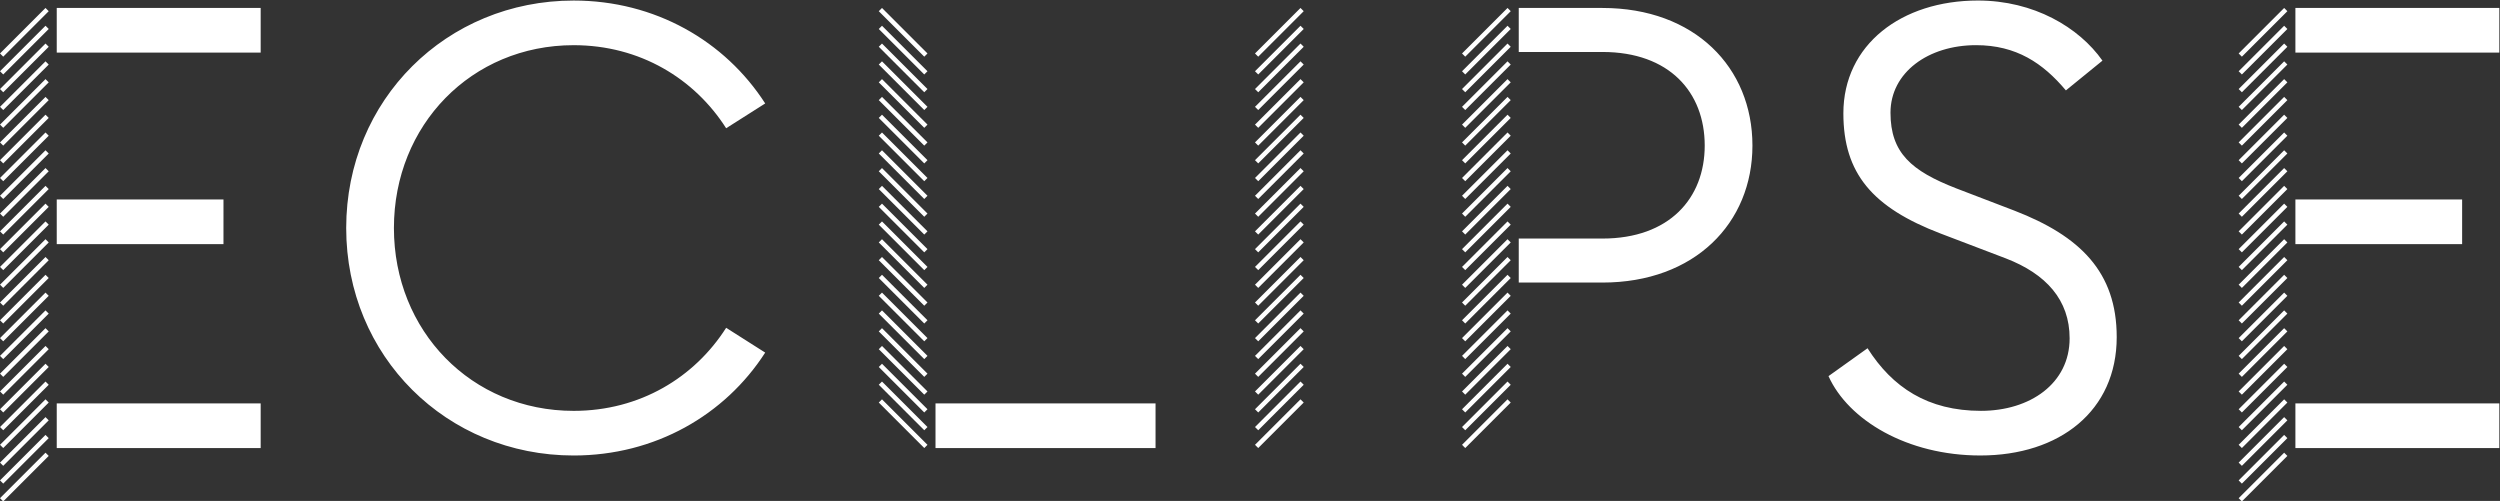
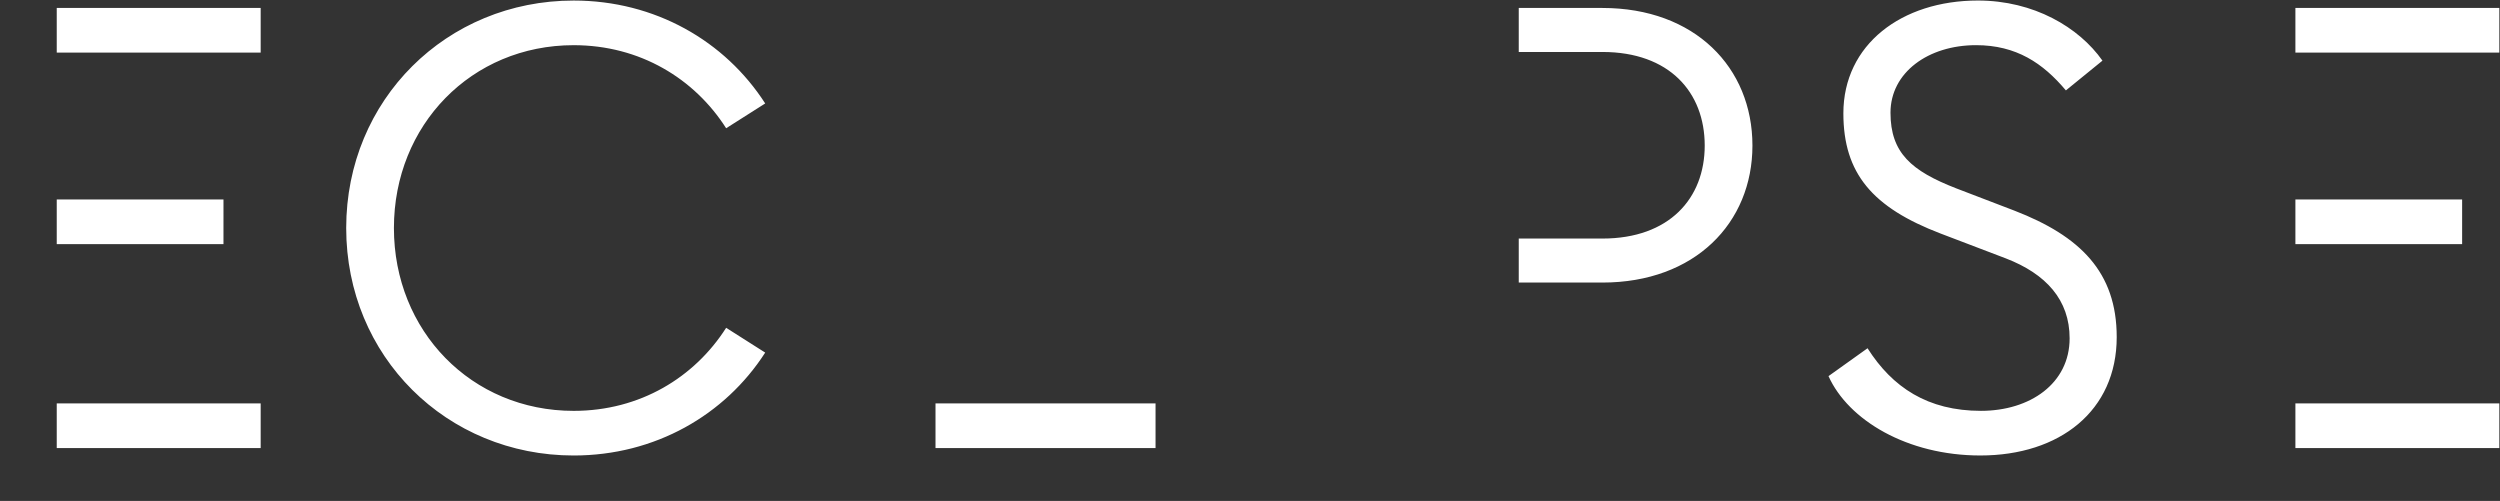
<svg xmlns="http://www.w3.org/2000/svg" version="1.1" id="Layer_1" x="0px" y="0px" viewBox="0 0 1706.7 342" style="enable-background:new 0 0 1706.7 342;" xml:space="preserve">
  <rect x="0" y="0" width="1706.7" height="342" fill="#333333" stroke="none" />
  <style type="text/css">
	.st0{fill:#FFFFFF;}
</style>
  <g id="g8" transform="matrix(1.333, 0, 0, -1.333, 0, 1440)">
    <g id="g10" transform="scale(0.1)">
      <path id="path12" class="st0" d="M12800,10533.4v228.6h-1044.4v-228.6H12800z M11755.6,9552.5h853.9V9781h-853.9V9552.5z     M11755.6,8736.7v-228.6H12800v228.5L11755.6,8736.7z M9681.9,10225.4c0,206.3,193.6,346,438,346c206.4,0,342.9-92,460.3-231.7    l187.3,152.4c-120.6,171.4-352.4,307.9-638,307.9c-390.5,0-688.9-225.4-688.9-577.7c0-307.9,149.2-482.5,498.4-615.8l333.3-127    c206.3-79.4,327-212.7,327-409.5c0-231.7-203.2-371.4-454-371.4c-273,0-453.9,120.6-580.9,320.6l-200-142.8    C9466,8651,9767.6,8470,10142.1,8470c406.4,0,698.4,228.6,698.4,606.3c0,333.3-187.3,517.4-523.8,647.6l-298.4,114.3    C9789.8,9927.1,9681.9,10019.1,9681.9,10225.4L9681.9,10225.4z M8974.9,10057.2c0,400-295.2,704.7-768.2,704.7h-428.6v-225.4    h428.6c342.8,0,523.8-206.3,523.8-479.3c0-269.8-181-476.2-523.8-476.2h-428.6v-225.4h428.6    C8679.7,9355.7,8974.9,9660.4,8974.9,10057.2L8974.9,10057.2z M4791.1,8508.1H5918v228.6H4791.1V8508.1z M2017.4,9634.9    c0,527,396.8,936.4,920.6,936.4c339.6,0,619-171.4,780.9-425.4l200,127c-206.3,320.6-565,527-980.9,527    c-650.7,0-1165-507.9-1165-1165c0-657.1,514.2-1165,1165-1165c415.8,0,774.5,206.3,980.9,527l-200,127    c-161.9-254-441.2-425.4-780.9-425.4C2414.2,8698.5,2017.4,9107.9,2017.4,9634.9L2017.4,9634.9z M290.6,10533.4H1335v228.6H290.6    L290.6,10533.4z M290.6,9552.5h853.9V9781H290.6V9552.5z M290.6,8736.7l0-228.6H1335v228.6H290.6" />
-       <path id="path14" class="st0" d="M11481.5,8234.8l233,233l-16.5,16.5l-233-233L11481.5,8234.8z M11481.5,8325.9l233,233    l-16.5,16.5l-233-233L11481.5,8325.9z M11481.5,8417l233,233l-16.5,16.5l-233-233L11481.5,8417z M11481.5,8508.1l233,233    l-16.5,16.5l-233-233L11481.5,8508.1z M11481.5,8599.2l233,233l-16.5,16.5l-233-233L11481.5,8599.2z M11481.5,8690.3l233,233    l-16.5,16.5l-233-233L11481.5,8690.3z M11481.5,8781.4l233,233l-16.5,16.5l-233-233L11481.5,8781.4z M11481.5,8872.5l233,233    l-16.5,16.5l-233-233L11481.5,8872.5z M11481.5,8963.6l233,233l-16.5,16.5l-233-233L11481.5,8963.6z M11481.5,9054.7l233,233    l-16.5,16.5l-233-233L11481.5,9054.7z M11481.5,9145.9l233,233l-16.5,16.5l-233-233L11481.5,9145.9z M11481.5,9237l233,233    l-16.5,16.5l-233-233L11481.5,9237z M11481.5,9328.1l233,233l-16.5,16.5l-233-233L11481.5,9328.1z M11481.5,9419.2l233,233    l-16.5,16.5l-233-233L11481.5,9419.2z M11481.5,9510.3l233,233l-16.5,16.5l-233-233L11481.5,9510.3z M11481.5,9601.4l233,233    l-16.5,16.5l-233-233L11481.5,9601.4z M11481.5,9692.5l233,233l-16.5,16.5l-233-233L11481.5,9692.5z M11481.5,9783.6l233,233    l-16.5,16.5l-233-233L11481.5,9783.6z M11481.5,9874.7l233,233l-16.5,16.5l-233-233L11481.5,9874.7z M11481.5,9965.8l233,233    l-16.5,16.5l-233-233L11481.5,9965.8z M11481.5,10056.9l233,233l-16.5,16.5l-233-233L11481.5,10056.9z M11481.5,10148l233,233    l-16.5,16.5l-233-233L11481.5,10148z M11481.5,10239.1l233,233l-16.5,16.5l-233-233L11481.5,10239.1z M11481.5,10330.2l233,233    l-16.5,16.5l-233-233L11481.5,10330.2z M11481.5,10421.3l233,233l-16.5,16.5l-233-233L11481.5,10421.3z M11481.5,10512.4l233,233    l-16.5,16.5l-233-233L11481.5,10512.4z M7504,8508.1l233,233l-16.4,16.5l-233-233L7504,8508.1z M7504,8599.2l233,233l-16.4,16.5    l-233-233L7504,8599.2z M7504,8690.3l233,233l-16.4,16.5l-233-233L7504,8690.3z M7504,8781.4l233,233l-16.4,16.5l-233-233    L7504,8781.4z M7504,8872.5l233,233l-16.4,16.5l-233-233L7504,8872.5z M7504,8963.6l233,233l-16.4,16.5l-233-233L7504,8963.6z     M7504,9054.7l233,233l-16.4,16.5l-233-233L7504,9054.7z M7504,9145.9l233,233l-16.4,16.5l-233-233L7504,9145.9z M7504,9237    l233,233l-16.4,16.5l-233-233L7504,9237z M7504,9328.1l233,233l-16.4,16.5l-233-233L7504,9328.1z M7504,9419.2l233,233l-16.4,16.5    l-233-233L7504,9419.2z M7504,9510.3l233,233l-16.4,16.5l-233-233L7504,9510.3z M7504,9601.4l233,233l-16.4,16.5l-233-233    L7504,9601.4z M7504,9692.5l233,233l-16.4,16.5l-233-233L7504,9692.5z M7504,9783.6l233,233l-16.4,16.5l-233-233L7504,9783.6z     M7504,9874.7l233,233l-16.4,16.5l-233-233L7504,9874.7z M7504,9965.8l233,233l-16.4,16.5l-233-233L7504,9965.8z M7504,10056.9    l233,233l-16.4,16.5l-233-233L7504,10056.9z M7504,10148l233,233l-16.4,16.5l-233-233L7504,10148z M7504,10239.1l233,233    l-16.4,16.5l-233-233L7504,10239.1z M7504,10330.2l233,233l-16.4,16.5l-233-233L7504,10330.2z M7504,10421.3l233,233l-16.4,16.5    l-233-233L7504,10421.3z M7504,10512.4l233,233l-16.4,16.5l-233-233L7504,10512.4z M6443.8,8508.1l233,233l-16.5,16.5l-233-233    L6443.8,8508.1z M6443.8,8599.2l233,233l-16.5,16.5l-233-233L6443.8,8599.2z M6443.8,8690.3l233,233l-16.5,16.5l-233-233    L6443.8,8690.3z M6443.8,8781.4l233,233l-16.5,16.5l-233-233L6443.8,8781.4z M6443.8,8872.5l233,233l-16.5,16.5l-233-233    L6443.8,8872.5z M6443.8,8963.6l233,233l-16.5,16.5l-233-233L6443.8,8963.6z M6443.8,9054.7l233,233l-16.5,16.5l-233-233    L6443.8,9054.7z M6443.8,9145.9l233,233l-16.5,16.5l-233-233L6443.8,9145.9z M6443.8,9237l233,233l-16.5,16.5l-233-233    L6443.8,9237z M6443.8,9328.1l233,233l-16.5,16.5l-233-233L6443.8,9328.1z M6443.8,9419.2l233,233l-16.5,16.5l-233-233    L6443.8,9419.2z M6443.8,9510.3l233,233l-16.5,16.5l-233-233L6443.8,9510.3z M6443.8,9601.4l233,233l-16.5,16.5l-233-233    L6443.8,9601.4z M6443.8,9692.5l233,233l-16.5,16.5l-233-233L6443.8,9692.5z M6443.8,9783.6l233,233l-16.5,16.5l-233-233    L6443.8,9783.6z M6443.8,9874.7l233,233l-16.5,16.5l-233-233L6443.8,9874.7z M6443.8,9965.8l233,233l-16.5,16.5l-233-233    L6443.8,9965.8z M6443.8,10056.9l233,233l-16.5,16.5l-233-233L6443.8,10056.9z M6443.8,10148l233,233l-16.5,16.5l-233-233    L6443.8,10148z M6443.8,10239.1l233,233l-16.5,16.5l-233-233L6443.8,10239.1z M6443.8,10330.2l233,233l-16.5,16.5l-233-233    L6443.8,10330.2z M6443.8,10421.3l233,233l-16.5,16.5l-233-233L6443.8,10421.3z M6443.8,10512.4l233,233l-16.5,16.5l-233-233    L6443.8,10512.4z M4733.5,8508.1l16.5,16.5l-233,233l-16.5-16.5L4733.5,8508.1z M4733.5,8599.2l16.5,16.5l-233,233l-16.5-16.5    L4733.5,8599.2z M4733.5,8690.3l16.5,16.5l-233,233l-16.5-16.5L4733.5,8690.3z M4733.5,8781.4l16.5,16.5l-233,233l-16.5-16.5    L4733.5,8781.4z M4733.5,8872.5l16.5,16.5l-233,233l-16.5-16.5L4733.5,8872.5z M4733.5,8963.6l16.5,16.5l-233,233l-16.5-16.5    L4733.5,8963.6z M4733.5,9054.7l16.5,16.5l-233,233l-16.5-16.5L4733.5,9054.7z M4733.5,9145.9l16.5,16.5l-233,233l-16.5-16.5    L4733.5,9145.9z M4733.5,9237l16.5,16.5l-233,233l-16.5-16.5L4733.5,9237z M4733.5,9328.1l16.5,16.5l-233,233l-16.5-16.5    L4733.5,9328.1z M4733.5,9419.2l16.5,16.5l-233,233l-16.5-16.5L4733.5,9419.2z M4733.5,9510.3l16.5,16.5l-233,233l-16.5-16.5    L4733.5,9510.3z M4733.5,9601.4l16.5,16.5l-233,233l-16.5-16.5L4733.5,9601.4z M4733.5,9692.5l16.5,16.5l-233,233l-16.5-16.5    L4733.5,9692.5z M4733.5,9783.6l16.5,16.5l-233,233l-16.5-16.5L4733.5,9783.6z M4733.5,9874.7l16.5,16.5l-233,233l-16.5-16.5    L4733.5,9874.7z M4733.5,9965.8l16.5,16.5l-233,233l-16.5-16.5L4733.5,9965.8z M4733.5,10056.9l16.5,16.5l-233,233l-16.5-16.5    L4733.5,10056.9z M4733.5,10148l16.5,16.5l-233,233l-16.5-16.5L4733.5,10148z M4733.5,10239.1l16.5,16.5l-233,233l-16.5-16.5    L4733.5,10239.1z M4733.5,10330.2l16.5,16.5l-233,233l-16.5-16.5L4733.5,10330.2z M4733.5,10421.3l16.5,16.5l-233,233l-16.5-16.5    L4733.5,10421.3z M4733.5,10512.4l16.5,16.5l-233,233l-16.5-16.5L4733.5,10512.4z M16.5,8234.8l233,233l-16.5,16.5l-233-233    L16.5,8234.8z M16.5,8325.9l233,233l-16.5,16.5l-233-233L16.5,8325.9z M16.5,8417l233,233l-16.5,16.5l-233-233L16.5,8417z     M16.5,8508.1l233,233l-16.5,16.5l-233-233L16.5,8508.1z M16.5,8599.2l233,233l-16.5,16.5l-233-233L16.5,8599.2z M16.5,8690.3    l233,233l-16.5,16.5l-233-233L16.5,8690.3z M16.5,8781.4l233,233l-16.5,16.5l-233-233L16.5,8781.4z M16.5,8872.5l233,233L233,9122    L0,8889L16.5,8872.5z M16.5,8963.6l233,233l-16.5,16.5l-233-233L16.5,8963.6z M16.5,9054.7l233,233l-16.5,16.5l-233-233    L16.5,9054.7z M16.5,9145.9l233,233l-16.5,16.5l-233-233L16.5,9145.9z M16.5,9237l233,233l-16.5,16.5l-233-233L16.5,9237z     M16.5,9328.1l233,233l-16.5,16.5l-233-233L16.5,9328.1z M16.5,9419.2l233,233l-16.5,16.5l-233-233L16.5,9419.2z M16.5,9510.3    l233,233l-16.5,16.5l-233-233L16.5,9510.3z M16.5,9601.4l233,233l-16.5,16.5l-233-233L16.5,9601.4z M16.5,9692.5l233,233L233,9942    L0,9709L16.5,9692.5z M16.5,9783.6l233,233l-16.5,16.5l-233-233L16.5,9783.6z M16.5,9874.7l233,233l-16.5,16.5l-233-233    L16.5,9874.7z M16.5,9965.8l233,233l-16.5,16.5l-233-233L16.5,9965.8z M16.5,10056.9l233,233l-16.5,16.5l-233-233L16.5,10056.9z     M16.5,10148l233,233l-16.5,16.5l-233-233L16.5,10148z M16.5,10239.1l233,233l-16.5,16.5l-233-233L16.5,10239.1z M16.5,10330.2    l233,233l-16.5,16.5l-233-233L16.5,10330.2z M16.5,10421.3l233,233l-16.5,16.5l-233-233L16.5,10421.3z M16.5,10512.4l233,233    l-16.5,16.5l-233-233L16.5,10512.4" />
    </g>
  </g>
</svg>